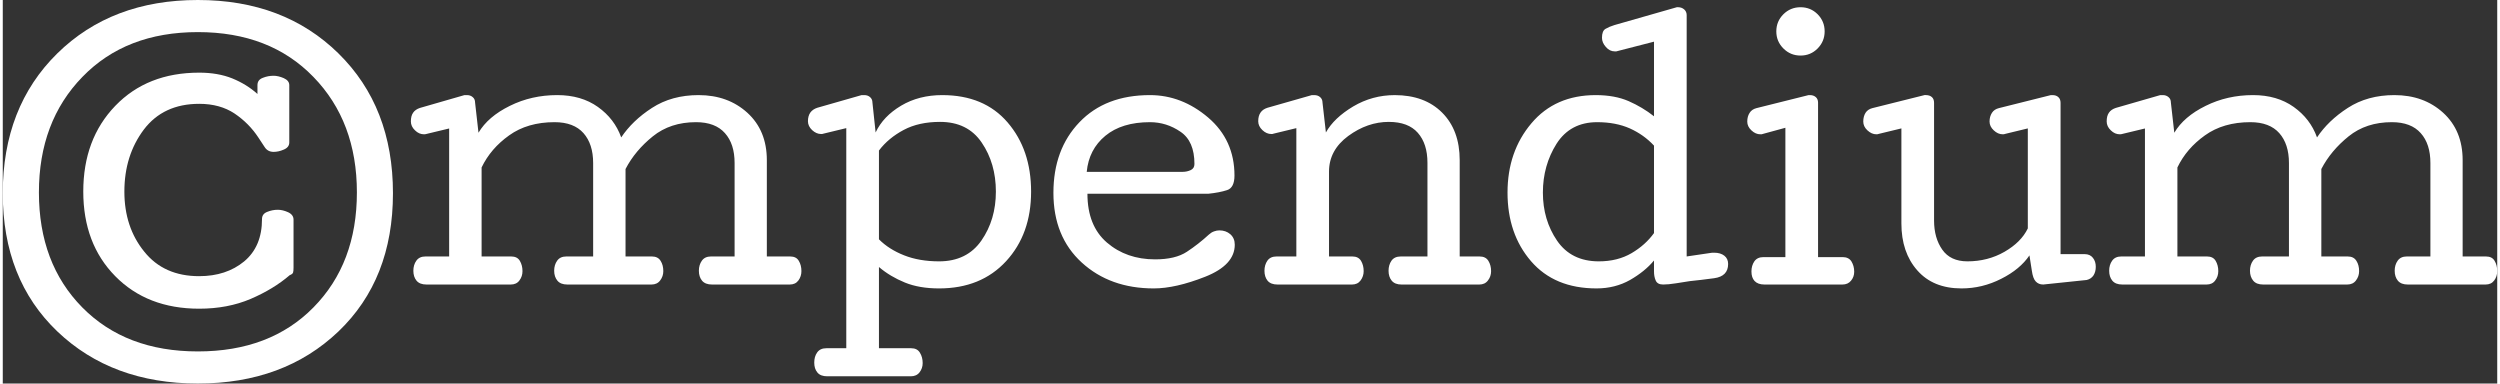
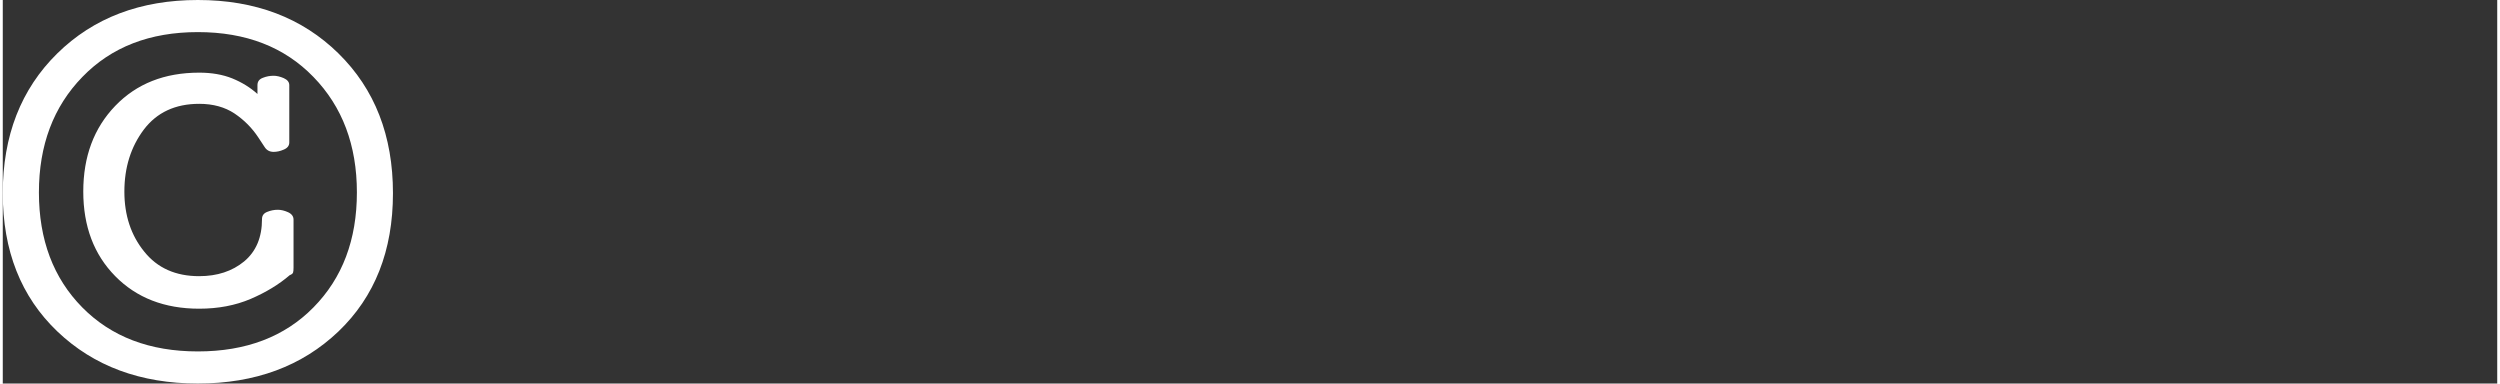
<svg xmlns="http://www.w3.org/2000/svg" xml:space="preserve" width="352px" height="54px" version="1.1" style="shape-rendering:geometricPrecision; text-rendering:geometricPrecision; image-rendering:optimizeQuality; fill-rule:evenodd; clip-rule:evenodd" viewBox="0 0 352 54.12">
  <rect x="0" y="0" width="352" height="54.12" fill="#333333" stroke="none" />
  <defs>
    <style type="text/css">
   
    .fil0 {fill:white;fill-rule:nonzero}
   
  </style>
  </defs>
  <g id="Camada_x0020_1">
    <g id="_1609664963248">
-       <path class="fil0" d="M98.19 13.42c2.76,0 5.05,0.83 6.88,2.49 1.83,1.67 2.75,3.9 2.75,6.69l0 13.59 3.28 0c0.58,0 0.99,0.2 1.23,0.62 0.25,0.41 0.37,0.89 0.37,1.45 0,0.49 -0.14,0.93 -0.42,1.31 -0.29,0.39 -0.69,0.58 -1.22,0.58l-10.98 0c-0.63,0 -1.1,-0.18 -1.4,-0.54 -0.3,-0.36 -0.45,-0.83 -0.45,-1.4 0,-0.55 0.14,-1.03 0.42,-1.42 0.28,-0.4 0.71,-0.6 1.29,-0.6l3.33 0 0 -13.19c0,-1.79 -0.45,-3.19 -1.36,-4.21 -0.91,-1.03 -2.27,-1.55 -4.08,-1.55 -2.42,0 -4.45,0.67 -6.1,2 -1.65,1.33 -2.94,2.86 -3.85,4.61l0 12.34 3.71 0c0.57,0 0.98,0.2 1.24,0.62 0.26,0.41 0.38,0.89 0.38,1.45 0,0.49 -0.15,0.93 -0.44,1.31 -0.29,0.39 -0.7,0.58 -1.23,0.58l-11.87 0c-0.64,0 -1.1,-0.18 -1.4,-0.54 -0.3,-0.36 -0.46,-0.83 -0.46,-1.4 0,-0.55 0.14,-1.03 0.42,-1.42 0.28,-0.4 0.71,-0.6 1.3,-0.6l3.78 0 0 -13.19c0,-1.79 -0.46,-3.19 -1.36,-4.21 -0.91,-1.03 -2.28,-1.55 -4.09,-1.55 -2.53,0 -4.67,0.62 -6.4,1.86 -1.74,1.24 -3.03,2.74 -3.89,4.53l0 12.56 4.17 0c0.57,0 0.98,0.2 1.23,0.62 0.24,0.41 0.37,0.89 0.37,1.45 0,0.49 -0.14,0.93 -0.43,1.31 -0.28,0.39 -0.69,0.58 -1.22,0.58l-11.9 0c-0.63,0 -1.1,-0.18 -1.4,-0.54 -0.3,-0.36 -0.45,-0.83 -0.45,-1.4 0,-0.55 0.14,-1.03 0.42,-1.42 0.28,-0.4 0.71,-0.6 1.29,-0.6l3.34 0 0 -18.06 -3.24 0.78c-0.04,0.01 -0.08,0.02 -0.13,0.03 -0.05,0.01 -0.12,0.01 -0.19,0.01 -0.45,0 -0.88,-0.18 -1.26,-0.56 -0.39,-0.37 -0.58,-0.79 -0.58,-1.26 0,-0.51 0.1,-0.92 0.32,-1.23 0.21,-0.31 0.54,-0.53 0.96,-0.67l6.28 -1.81c0.06,0 0.1,0 0.11,0 0.01,0 0.05,0 0.11,0l0.14 0c0.31,0 0.58,0.09 0.8,0.28 0.23,0.18 0.34,0.45 0.34,0.78l0.48 4.25c0.9,-1.52 2.37,-2.78 4.42,-3.79 2.05,-1.02 4.28,-1.52 6.69,-1.52 2.27,0 4.18,0.56 5.74,1.67 1.56,1.11 2.66,2.54 3.29,4.3 1.04,-1.56 2.48,-2.96 4.34,-4.16 1.86,-1.21 4.06,-1.81 6.58,-1.81zm41.95 13.62c0,-2.66 -0.67,-4.97 -2,-6.92 -1.32,-1.95 -3.28,-2.92 -5.88,-2.92 -1.98,0 -3.69,0.37 -5.12,1.13 -1.43,0.76 -2.6,1.72 -3.5,2.91l0 12.53c0.94,0.95 2.13,1.7 3.55,2.26 1.41,0.56 3.06,0.85 4.94,0.85 2.62,0 4.62,-0.99 5.97,-2.94 1.36,-1.96 2.04,-4.26 2.04,-6.9zm4.97 0c0,3.99 -1.17,7.26 -3.53,9.82 -2.36,2.56 -5.51,3.84 -9.45,3.84 -1.85,0 -3.46,-0.27 -4.83,-0.83 -1.37,-0.56 -2.59,-1.28 -3.66,-2.19l0 11.46 4.55 0c0.57,0 0.98,0.21 1.23,0.63 0.26,0.42 0.39,0.91 0.39,1.47 0,0.49 -0.15,0.93 -0.44,1.3 -0.29,0.38 -0.71,0.56 -1.23,0.56l-11.79 0c-0.63,0 -1.1,-0.17 -1.4,-0.54 -0.3,-0.36 -0.44,-0.82 -0.44,-1.39 0,-0.56 0.13,-1.04 0.41,-1.43 0.28,-0.4 0.71,-0.6 1.29,-0.6l2.82 0 0 -31.06 -3.22 0.78c-0.03,0.02 -0.08,0.03 -0.14,0.04 -0.06,0.01 -0.13,0.01 -0.2,0.01 -0.45,0 -0.87,-0.19 -1.26,-0.55 -0.39,-0.37 -0.59,-0.79 -0.59,-1.25 0,-0.51 0.12,-0.92 0.34,-1.23 0.23,-0.31 0.55,-0.53 0.97,-0.67l6.26 -1.79c0.06,0 0.1,0 0.11,0 0.01,0 0.05,0 0.11,0l0.16 0c0.32,0 0.59,0.09 0.81,0.28 0.22,0.18 0.34,0.45 0.34,0.77l0.45 4.22c0.72,-1.53 1.92,-2.78 3.6,-3.78 1.68,-1 3.62,-1.49 5.8,-1.49 3.94,0 7.01,1.28 9.22,3.85 2.22,2.58 3.32,5.83 3.32,9.77zm7.95 0.3c0,3.02 0.92,5.31 2.75,6.89 1.84,1.58 4.11,2.37 6.79,2.37 1.9,0 3.4,-0.35 4.49,-1.07 1.08,-0.71 2.13,-1.53 3.12,-2.44 0.22,-0.2 0.46,-0.35 0.72,-0.44 0.26,-0.1 0.51,-0.14 0.76,-0.14 0.6,0 1.11,0.18 1.53,0.54 0.42,0.37 0.63,0.86 0.63,1.48 0,1.91 -1.39,3.42 -4.17,4.52 -2.79,1.1 -5.21,1.65 -7.26,1.65 -4.11,0 -7.5,-1.22 -10.16,-3.65 -2.67,-2.44 -4,-5.72 -4,-9.84 0,-4.08 1.22,-7.4 3.67,-9.96 2.45,-2.56 5.77,-3.83 9.95,-3.83 3,0 5.74,1.06 8.22,3.17 2.47,2.11 3.71,4.84 3.71,8.18 0,1.14 -0.35,1.84 -1.05,2.06 -0.7,0.23 -1.58,0.4 -2.64,0.51l-17.06 0zm15.1 -4.2c0,-2.14 -0.65,-3.66 -1.97,-4.55 -1.31,-0.9 -2.75,-1.35 -4.31,-1.35 -2.64,0 -4.74,0.64 -6.29,1.92 -1.55,1.28 -2.43,2.97 -2.63,5.09l13.53 0c0.43,0 0.81,-0.09 1.15,-0.25 0.35,-0.17 0.52,-0.45 0.52,-0.86zm27.43 -5.94c-2.01,0 -3.91,0.66 -5.73,1.99 -1.8,1.33 -2.71,3.01 -2.71,5.02l0 11.98 3.29 0c0.57,0 0.97,0.2 1.23,0.62 0.24,0.41 0.37,0.89 0.37,1.45 0,0.49 -0.15,0.93 -0.43,1.31 -0.29,0.39 -0.69,0.58 -1.22,0.58l-10.51 0c-0.63,0 -1.1,-0.18 -1.4,-0.54 -0.29,-0.36 -0.44,-0.83 -0.44,-1.4 0,-0.55 0.14,-1.03 0.41,-1.42 0.28,-0.4 0.71,-0.6 1.29,-0.6l2.8 0 0 -18.11 -3.22 0.78c-0.03,0.02 -0.07,0.03 -0.12,0.04 -0.05,0.01 -0.12,0.01 -0.19,0.01 -0.46,0 -0.88,-0.19 -1.26,-0.55 -0.39,-0.37 -0.59,-0.79 -0.59,-1.25 0,-0.51 0.11,-0.92 0.33,-1.23 0.21,-0.31 0.53,-0.53 0.96,-0.67l6.27 -1.79c0.06,0 0.1,0 0.12,0 0.01,0 0.04,0 0.11,0l0.13 0c0.32,0 0.59,0.09 0.81,0.28 0.22,0.18 0.34,0.45 0.34,0.77l0.48 4.22c0.76,-1.37 2.05,-2.59 3.85,-3.67 1.81,-1.07 3.77,-1.6 5.86,-1.6 2.81,0 5.04,0.82 6.69,2.47 1.65,1.65 2.48,3.89 2.48,6.71l0 13.59 2.81 0c0.57,0 0.98,0.2 1.24,0.62 0.25,0.41 0.38,0.89 0.38,1.45 0,0.49 -0.14,0.93 -0.44,1.31 -0.29,0.39 -0.7,0.58 -1.23,0.58l-10.96 0c-0.63,0 -1.09,-0.18 -1.39,-0.54 -0.3,-0.36 -0.45,-0.83 -0.45,-1.4 0,-0.55 0.14,-1.03 0.41,-1.42 0.28,-0.4 0.72,-0.6 1.3,-0.6l3.78 0 0 -13.22c0,-1.79 -0.45,-3.2 -1.36,-4.23 -0.91,-1.03 -2.27,-1.54 -4.09,-1.54zm21.74 9.97c0,2.58 0.67,4.84 2,6.79 1.33,1.94 3.29,2.92 5.89,2.92 1.78,0 3.32,-0.39 4.63,-1.16 1.31,-0.77 2.36,-1.72 3.16,-2.83l0 -12.34c-0.96,-1.03 -2.08,-1.83 -3.41,-2.43 -1.33,-0.59 -2.87,-0.88 -4.61,-0.88 -2.53,0 -4.44,1.02 -5.73,3.04 -1.28,2.03 -1.93,4.33 -1.93,6.89zm-4.99 0c0,-3.85 1.12,-7.11 3.37,-9.77 2.24,-2.66 5.27,-3.98 9.08,-3.98 1.79,0 3.33,0.28 4.64,0.85 1.3,0.57 2.49,1.28 3.58,2.14l0 -10.53 -5.32 1.37c-0.06,0 -0.1,0 -0.11,0 -0.01,0 -0.05,0 -0.11,0 -0.47,0 -0.89,-0.2 -1.25,-0.62 -0.37,-0.41 -0.55,-0.84 -0.55,-1.3 0,-0.64 0.16,-1.06 0.5,-1.26 0.34,-0.2 0.76,-0.38 1.25,-0.53l8.67 -2.48c0.03,-0.01 0.07,-0.03 0.14,-0.04 0.05,0 0.12,0 0.2,0 0.31,0 0.59,0.1 0.83,0.3 0.23,0.2 0.36,0.47 0.36,0.8l0 34.07 3.26 -0.48c0.08,-0.02 0.16,-0.03 0.27,-0.04 0.11,-0.01 0.22,-0.01 0.34,-0.01 0.6,0 1.08,0.14 1.44,0.42 0.36,0.28 0.54,0.67 0.54,1.17 0,1.16 -0.66,1.83 -1.97,2.01 -1.31,0.18 -2.45,0.31 -3.43,0.41 -0.58,0.1 -1.24,0.2 -1.97,0.31 -0.73,0.12 -1.33,0.17 -1.81,0.17 -0.53,0 -0.88,-0.19 -1.04,-0.57 -0.17,-0.38 -0.24,-0.81 -0.24,-1.29l0 -1.53c-0.86,1.04 -1.99,1.95 -3.38,2.75 -1.4,0.79 -2.98,1.19 -4.73,1.19 -3.95,0 -7.03,-1.28 -9.24,-3.84 -2.21,-2.56 -3.32,-5.79 -3.32,-9.69zm41.35 -19.33c-0.95,0 -1.75,-0.33 -2.42,-1 -0.67,-0.67 -1,-1.47 -1,-2.41 0,-0.95 0.33,-1.75 1,-2.42 0.67,-0.66 1.47,-0.99 2.42,-0.99 0.94,0 1.75,0.33 2.41,0.99 0.66,0.67 0.99,1.47 0.99,2.42 0,0.94 -0.33,1.74 -0.99,2.41 -0.66,0.67 -1.47,1 -2.41,1zm-6.93 30.47c0,-0.56 0.14,-1.03 0.41,-1.43 0.28,-0.4 0.71,-0.6 1.3,-0.6l3.08 0 0 -18.25 -3.22 0.88c-0.03,0.01 -0.07,0.03 -0.12,0.04 -0.05,0 -0.11,0 -0.19,0 -0.45,0 -0.87,-0.18 -1.26,-0.55 -0.39,-0.36 -0.59,-0.78 -0.59,-1.24 0,-0.49 0.11,-0.89 0.33,-1.23 0.21,-0.34 0.54,-0.56 0.96,-0.67l7.2 -1.8c0.04,-0.01 0.1,-0.03 0.16,-0.04 0.05,0 0.12,0 0.2,0 0.33,0 0.6,0.09 0.82,0.28 0.21,0.18 0.32,0.45 0.32,0.78l0 21.8 3.47 0c0.57,0 0.99,0.21 1.24,0.61 0.25,0.42 0.39,0.89 0.39,1.45 0,0.49 -0.15,0.91 -0.45,1.27 -0.29,0.36 -0.7,0.54 -1.22,0.54l-10.99 0c-0.63,0 -1.09,-0.17 -1.4,-0.5 -0.3,-0.33 -0.44,-0.77 -0.44,-1.34zm30.47 -1.43c1.93,0 3.67,-0.45 5.24,-1.35 1.56,-0.9 2.66,-1.99 3.29,-3.3l0 -14.11 -3.22 0.78c-0.02,0.02 -0.07,0.03 -0.13,0.04 -0.06,0.01 -0.13,0.01 -0.2,0.01 -0.45,0 -0.87,-0.19 -1.26,-0.56 -0.39,-0.36 -0.59,-0.78 -0.59,-1.24 0,-0.48 0.12,-0.89 0.34,-1.23 0.22,-0.34 0.54,-0.55 0.97,-0.66l7.18 -1.8c0.05,-0.01 0.1,-0.03 0.17,-0.04 0.07,0 0.14,0 0.21,0 0.34,0 0.63,0.09 0.83,0.28 0.21,0.18 0.32,0.46 0.32,0.81l0 21.35 3.39 0c0.52,0 0.91,0.18 1.18,0.53 0.27,0.34 0.4,0.76 0.4,1.26 0,0.47 -0.11,0.88 -0.32,1.21 -0.22,0.33 -0.54,0.55 -0.96,0.65l-6.14 0.64c-0.44,0 -0.79,-0.15 -1.05,-0.43 -0.27,-0.28 -0.45,-0.79 -0.55,-1.51l-0.34 -2.17c-0.87,1.29 -2.19,2.4 -3.98,3.3 -1.79,0.91 -3.65,1.36 -5.61,1.36 -2.67,0 -4.75,-0.85 -6.24,-2.55 -1.5,-1.7 -2.24,-3.91 -2.24,-6.62l0 -13.41 -3.22 0.78c-0.03,0.02 -0.07,0.03 -0.13,0.04 -0.05,0.01 -0.11,0.01 -0.19,0.01 -0.44,0 -0.87,-0.19 -1.26,-0.56 -0.39,-0.36 -0.58,-0.78 -0.58,-1.24 0,-0.48 0.11,-0.89 0.32,-1.23 0.22,-0.34 0.54,-0.55 0.96,-0.66l7.2 -1.8c0.05,-0.01 0.1,-0.03 0.16,-0.04 0.06,0 0.13,0 0.2,0 0.35,0 0.62,0.09 0.84,0.28 0.21,0.18 0.31,0.46 0.31,0.81l0 16.61c0,1.65 0.39,3.02 1.16,4.11 0.77,1.1 1.95,1.65 3.54,1.65zm60.26 -23.46c2.76,0 5.05,0.83 6.88,2.49 1.83,1.67 2.75,3.9 2.75,6.69l0 13.59 3.28 0c0.58,0 0.99,0.2 1.23,0.62 0.25,0.41 0.37,0.89 0.37,1.45 0,0.49 -0.14,0.93 -0.42,1.31 -0.29,0.39 -0.69,0.58 -1.22,0.58l-10.98 0c-0.63,0 -1.1,-0.18 -1.4,-0.54 -0.3,-0.36 -0.45,-0.83 -0.45,-1.4 0,-0.55 0.14,-1.03 0.42,-1.42 0.28,-0.4 0.71,-0.6 1.29,-0.6l3.33 0 0 -13.19c0,-1.79 -0.45,-3.19 -1.36,-4.21 -0.91,-1.03 -2.27,-1.55 -4.08,-1.55 -2.42,0 -4.45,0.67 -6.1,2 -1.65,1.33 -2.94,2.86 -3.85,4.61l0 12.34 3.71 0c0.57,0 0.98,0.2 1.24,0.62 0.26,0.41 0.38,0.89 0.38,1.45 0,0.49 -0.15,0.93 -0.44,1.31 -0.29,0.39 -0.7,0.58 -1.23,0.58l-11.87 0c-0.64,0 -1.1,-0.18 -1.4,-0.54 -0.3,-0.36 -0.46,-0.83 -0.46,-1.4 0,-0.55 0.14,-1.03 0.42,-1.42 0.28,-0.4 0.71,-0.6 1.3,-0.6l3.78 0 0 -13.19c0,-1.79 -0.46,-3.19 -1.36,-4.21 -0.91,-1.03 -2.28,-1.55 -4.09,-1.55 -2.53,0 -4.67,0.62 -6.4,1.86 -1.74,1.24 -3.03,2.74 -3.89,4.53l0 12.56 4.17 0c0.57,0 0.98,0.2 1.23,0.62 0.24,0.41 0.37,0.89 0.37,1.45 0,0.49 -0.14,0.93 -0.43,1.31 -0.28,0.39 -0.69,0.58 -1.22,0.58l-11.9 0c-0.63,0 -1.1,-0.18 -1.4,-0.54 -0.3,-0.36 -0.45,-0.83 -0.45,-1.4 0,-0.55 0.14,-1.03 0.42,-1.42 0.28,-0.4 0.71,-0.6 1.29,-0.6l3.34 0 0 -18.06 -3.24 0.78c-0.04,0.01 -0.08,0.02 -0.13,0.03 -0.05,0.01 -0.12,0.01 -0.19,0.01 -0.45,0 -0.88,-0.18 -1.26,-0.56 -0.39,-0.37 -0.58,-0.79 -0.58,-1.26 0,-0.51 0.1,-0.92 0.32,-1.23 0.21,-0.31 0.54,-0.53 0.96,-0.67l6.28 -1.81c0.06,0 0.1,0 0.11,0 0.01,0 0.05,0 0.11,0l0.14 0c0.31,0 0.58,0.09 0.8,0.28 0.23,0.18 0.34,0.45 0.34,0.78l0.48 4.25c0.9,-1.52 2.37,-2.78 4.42,-3.79 2.05,-1.02 4.28,-1.52 6.69,-1.52 2.27,0 4.18,0.56 5.74,1.67 1.56,1.11 2.66,2.54 3.29,4.3 1.04,-1.56 2.48,-2.96 4.34,-4.16 1.86,-1.21 4.06,-1.81 6.58,-1.81z" />
      <path class="fil0" d="M55.06 27.27c0,8.1 -2.56,14.6 -7.7,19.51 -5.13,4.89 -11.74,7.34 -19.83,7.34 -8.08,0 -14.69,-2.45 -19.82,-7.34 -5.14,-4.91 -7.71,-11.4 -7.71,-19.5 0,-8.13 2.57,-14.7 7.69,-19.74 5.12,-5.03 11.74,-7.54 19.84,-7.54 8.11,0 14.72,2.51 19.84,7.54 5.13,5.04 7.69,11.61 7.69,19.73zm-27.34 11.7c2.53,0 4.65,-0.69 6.34,-2.08 1.68,-1.4 2.52,-3.39 2.52,-5.97 0,-0.49 0.24,-0.83 0.73,-1.02 0.48,-0.2 0.99,-0.3 1.51,-0.3 0.45,0 0.94,0.12 1.45,0.35 0.51,0.24 0.76,0.59 0.76,1.04l0 6.78c0,0.32 -0.02,0.55 -0.07,0.7 -0.05,0.14 -0.21,0.26 -0.47,0.36 -1.52,1.31 -3.35,2.42 -5.51,3.35 -2.16,0.92 -4.58,1.38 -7.26,1.38 -4.89,0 -8.84,-1.53 -11.85,-4.59 -3.01,-3.06 -4.51,-7.04 -4.51,-11.94 0,-4.94 1.5,-8.96 4.51,-12.09 3.01,-3.13 6.96,-4.69 11.85,-4.69 1.76,0 3.31,0.27 4.66,0.81 1.35,0.55 2.54,1.28 3.56,2.2l0 -1.25c0,-0.5 0.25,-0.84 0.76,-1.03 0.5,-0.2 1,-0.29 1.52,-0.29 0.43,0 0.9,0.11 1.42,0.33 0.52,0.23 0.79,0.56 0.79,0.99l0 8.1c0,0.45 -0.27,0.79 -0.78,1 -0.5,0.22 -0.98,0.32 -1.43,0.32 -0.56,0 -0.99,-0.23 -1.28,-0.7 -0.3,-0.47 -0.59,-0.91 -0.87,-1.32 -0.88,-1.34 -2,-2.47 -3.36,-3.39 -1.37,-0.91 -3.03,-1.37 -4.99,-1.37 -3.37,0 -5.98,1.21 -7.82,3.64 -1.83,2.44 -2.74,5.35 -2.74,8.75 0,3.33 0.93,6.16 2.8,8.46 1.85,2.32 4.44,3.47 7.76,3.47zm-22.62 -11.82c0,6.68 2.03,12.08 6.12,16.23 4.09,4.14 9.52,6.21 16.31,6.21 6.8,0 12.24,-2.07 16.31,-6.21 4.09,-4.15 6.13,-9.55 6.13,-16.23 0,-6.65 -2.04,-12.09 -6.14,-16.3 -4.09,-4.22 -9.52,-6.32 -16.3,-6.32 -6.77,0 -12.2,2.1 -16.29,6.32 -4.1,4.21 -6.14,9.65 -6.14,16.3z" />
    </g>
  </g>
</svg>